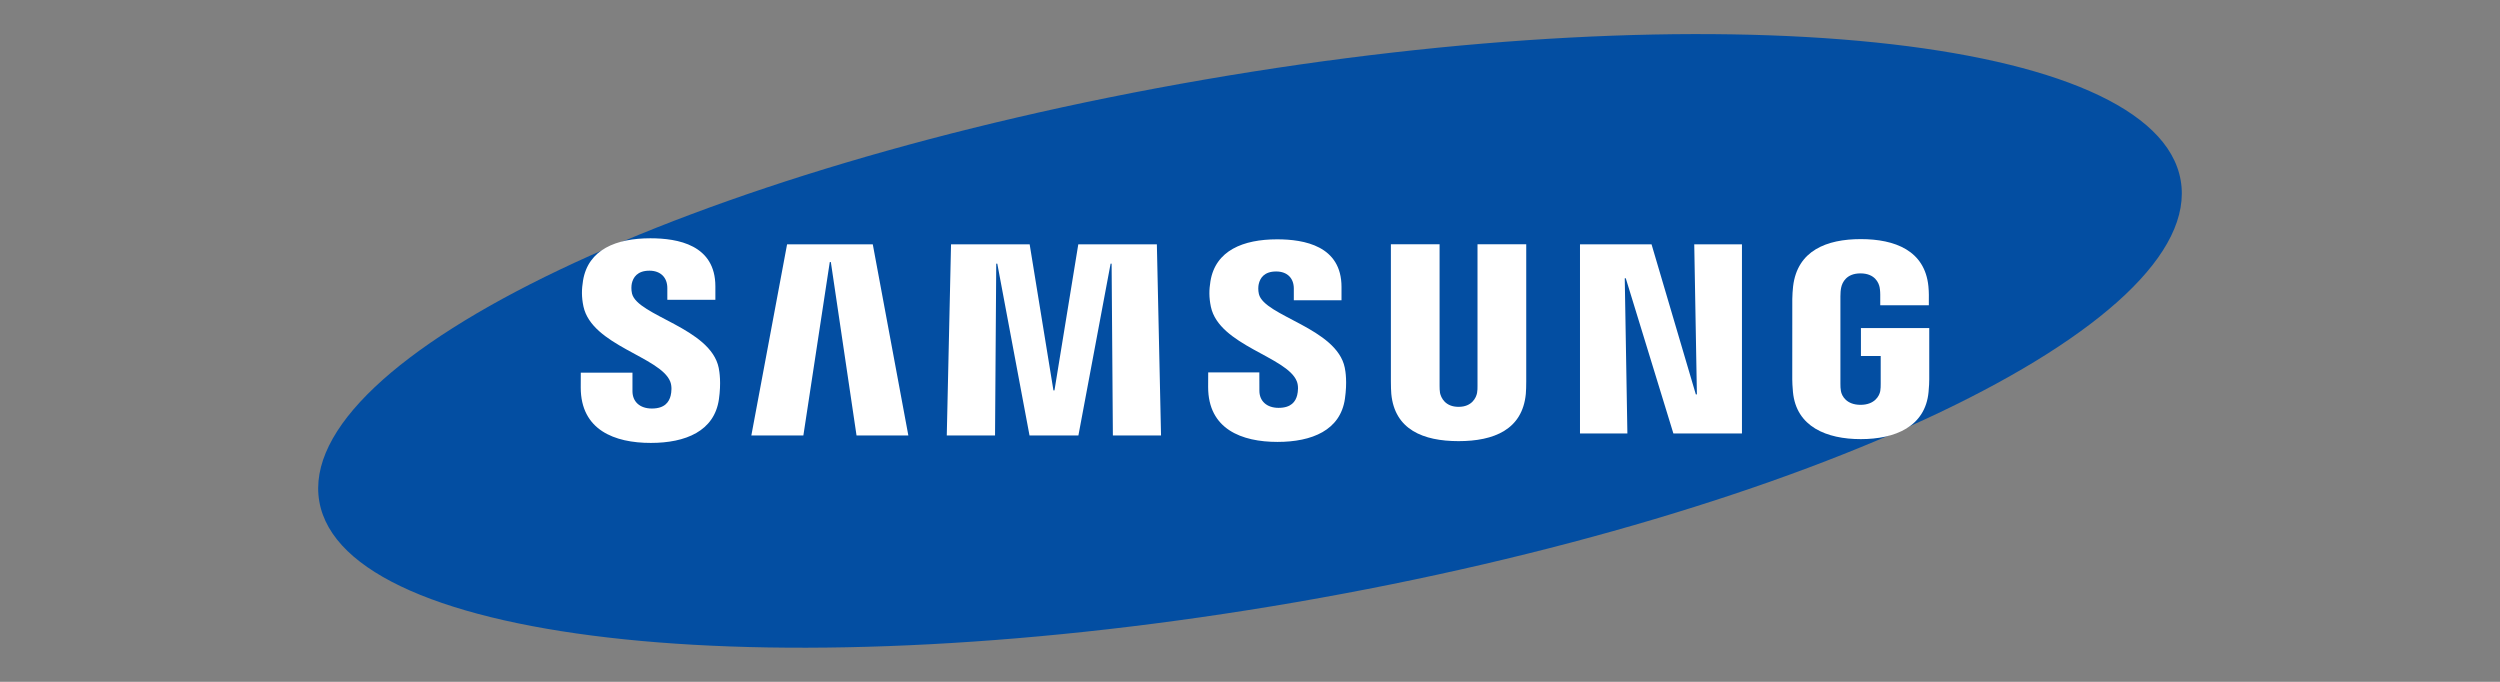
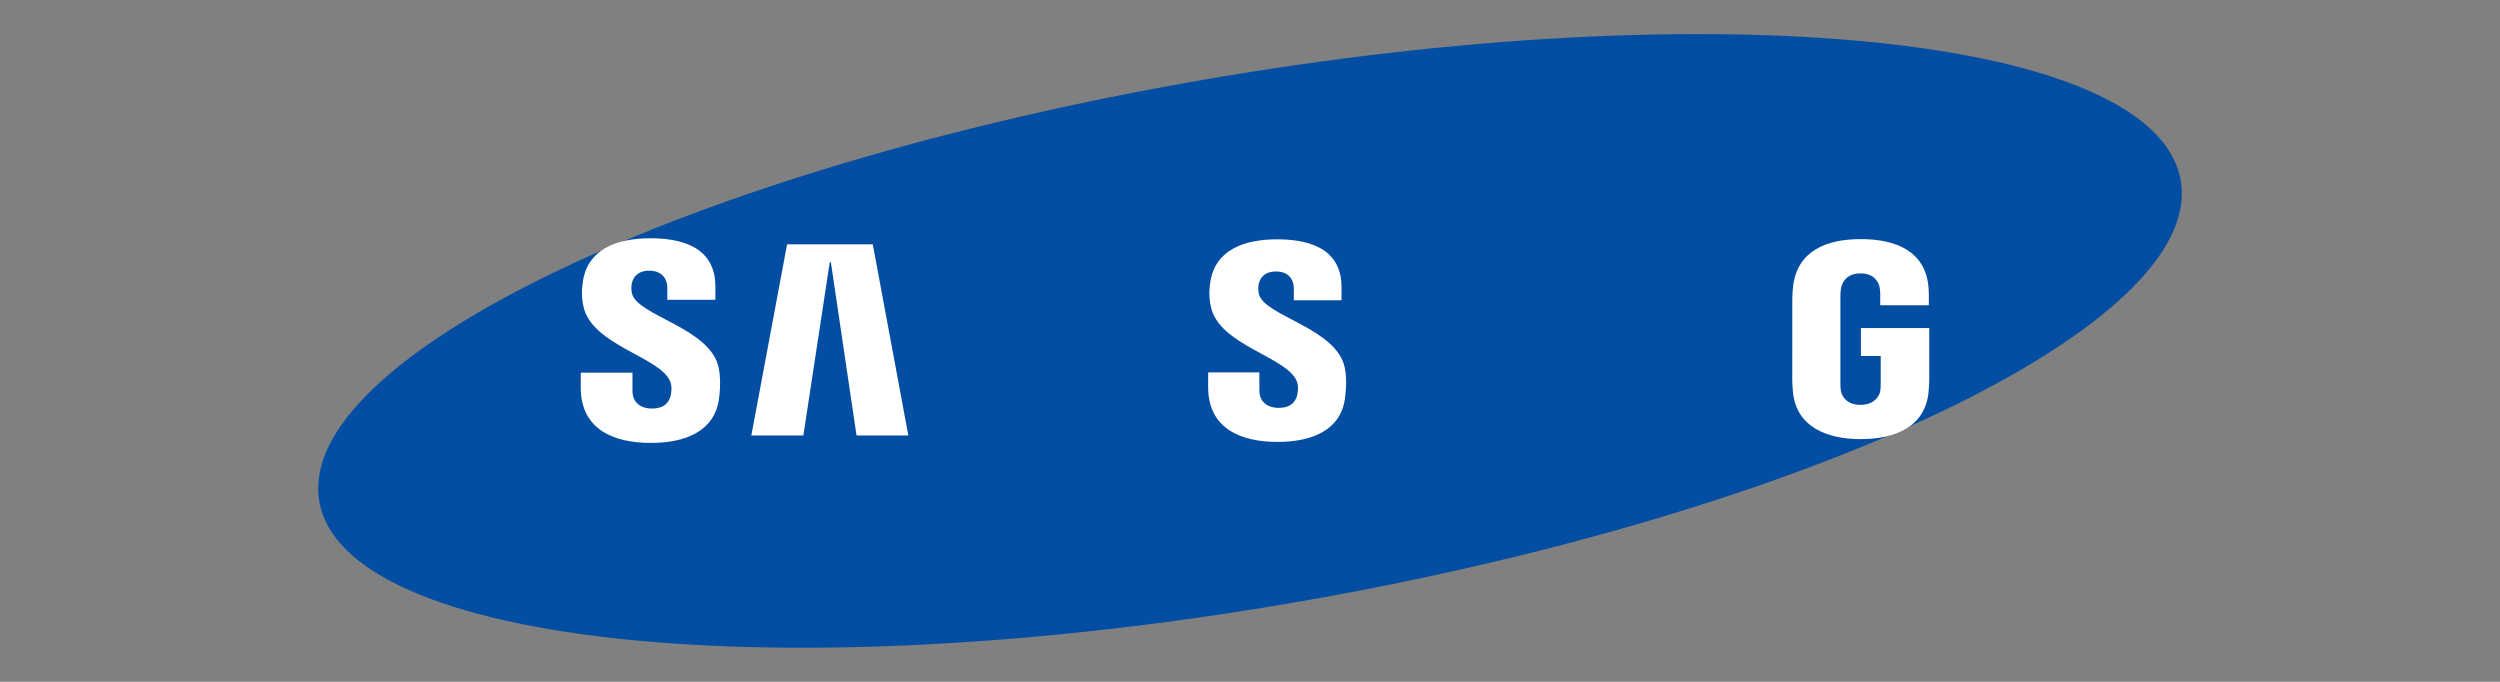
<svg xmlns="http://www.w3.org/2000/svg" width="220" height="60" viewBox="0 0 220 60" fill="none">
  <rect x="0" y="0" width="220" height="60" fill="#808080" stroke="none" />
  <g clip-path="url(#clip0_3869_12384)">
    <path d="M191.898 15.857C194.132 28.553 159.279 45.181 114.042 52.994C68.81 60.807 30.332 56.842 28.101 44.141C25.872 31.442 60.735 14.82 105.967 7.009C151.2 -0.808 189.671 3.157 191.898 15.857Z" fill="#034EA2" />
-     <path d="M149.327 34.705L149.094 21.503H153.292V38.143H147.257L143.068 24.487H142.978L143.21 38.143H139.039V21.503H145.336L149.233 34.705H149.327Z" fill="white" />
    <path d="M73.02 23.061L70.697 38.318H66.119L69.263 21.503H76.805L79.934 38.318H75.374L73.115 23.061H73.02Z" fill="white" />
-     <path d="M90.597 38.318L87.761 23.2H87.669L87.563 38.318H83.316L83.691 21.503H90.61L92.703 34.357H92.793L94.889 21.503H101.804L102.171 38.318H97.933L97.822 23.2H97.734L94.9 38.318H90.597Z" fill="white" />
    <path d="M58.979 33.574C59.145 33.981 59.094 34.505 59.017 34.821C58.874 35.38 58.492 35.95 57.365 35.95C56.302 35.95 55.657 35.346 55.657 34.423V32.795H51.109L51.105 34.098C51.105 37.846 54.082 38.977 57.271 38.977C60.337 38.977 62.863 37.937 63.265 35.136C63.471 33.683 63.317 32.733 63.247 32.373C62.532 28.854 56.096 27.803 55.617 25.834C55.536 25.496 55.559 25.139 55.599 24.948C55.716 24.412 56.087 23.82 57.148 23.82C58.139 23.82 58.725 24.428 58.725 25.346C58.725 25.655 58.725 26.384 58.725 26.384H62.953V25.203C62.953 21.541 59.638 20.969 57.237 20.969C54.221 20.969 51.756 21.957 51.306 24.694C51.183 25.45 51.165 26.123 51.343 26.967C52.084 30.403 58.107 31.398 58.979 33.574Z" fill="white" />
    <path d="M114.114 33.544C114.282 33.947 114.228 34.457 114.152 34.773C114.013 35.33 113.635 35.891 112.514 35.891C111.466 35.891 110.826 35.287 110.826 34.385L110.822 32.772H106.322L106.316 34.056C106.316 37.767 109.266 38.888 112.422 38.888C115.456 38.888 117.959 37.862 118.354 35.086C118.559 33.644 118.413 32.706 118.339 32.354C117.627 28.866 111.257 27.826 110.783 25.877C110.702 25.541 110.725 25.187 110.767 25.007C110.887 24.467 111.251 23.89 112.302 23.89C113.284 23.89 113.856 24.483 113.856 25.394C113.856 25.7 113.856 26.422 113.856 26.422H118.053V25.253C118.053 21.63 114.765 21.061 112.386 21.061C109.405 21.061 106.96 22.037 106.518 24.755C106.396 25.5 106.383 26.161 106.558 27.001C107.288 30.401 113.251 31.389 114.114 33.544Z" fill="white" />
-     <path d="M128.356 35.802C129.533 35.802 129.9 34.994 129.981 34.582C130.016 34.399 130.025 34.156 130.021 33.938V21.496H134.309V33.558C134.318 33.867 134.287 34.503 134.273 34.662C133.972 37.801 131.47 38.82 128.355 38.82C125.236 38.82 122.731 37.801 122.434 34.662C122.42 34.503 122.389 33.867 122.398 33.558V21.496H126.683V33.938C126.683 34.156 126.69 34.401 126.722 34.582C126.814 34.994 127.171 35.802 128.356 35.802Z" fill="white" />
    <path d="M163.727 35.625C164.956 35.625 165.385 34.855 165.464 34.407C165.495 34.214 165.504 33.98 165.502 33.767V31.326H163.762V28.871H169.774V33.385C169.77 33.699 169.763 33.931 169.713 34.492C169.43 37.551 166.754 38.643 163.749 38.643C160.738 38.643 158.066 37.551 157.78 34.492C157.731 33.931 157.724 33.699 157.719 33.385L157.722 26.304C157.722 26.006 157.76 25.477 157.793 25.196C158.169 22.053 160.738 21.042 163.749 21.042C166.756 21.042 169.388 22.048 169.7 25.196C169.756 25.732 169.738 26.304 169.738 26.304V26.865H165.462V25.923C165.466 25.925 165.457 25.523 165.407 25.284C165.335 24.912 165.008 24.058 163.717 24.058C162.481 24.058 162.118 24.866 162.028 25.284C161.976 25.505 161.956 25.805 161.956 26.077V33.767C161.953 33.98 161.965 34.214 162 34.407C162.073 34.857 162.5 35.625 163.727 35.625Z" fill="white" />
  </g>
  <defs>
    <clipPath id="clip0_3869_12384">
      <rect width="164" height="54" fill="white" transform="translate(28 3)" />
    </clipPath>
  </defs>
</svg>